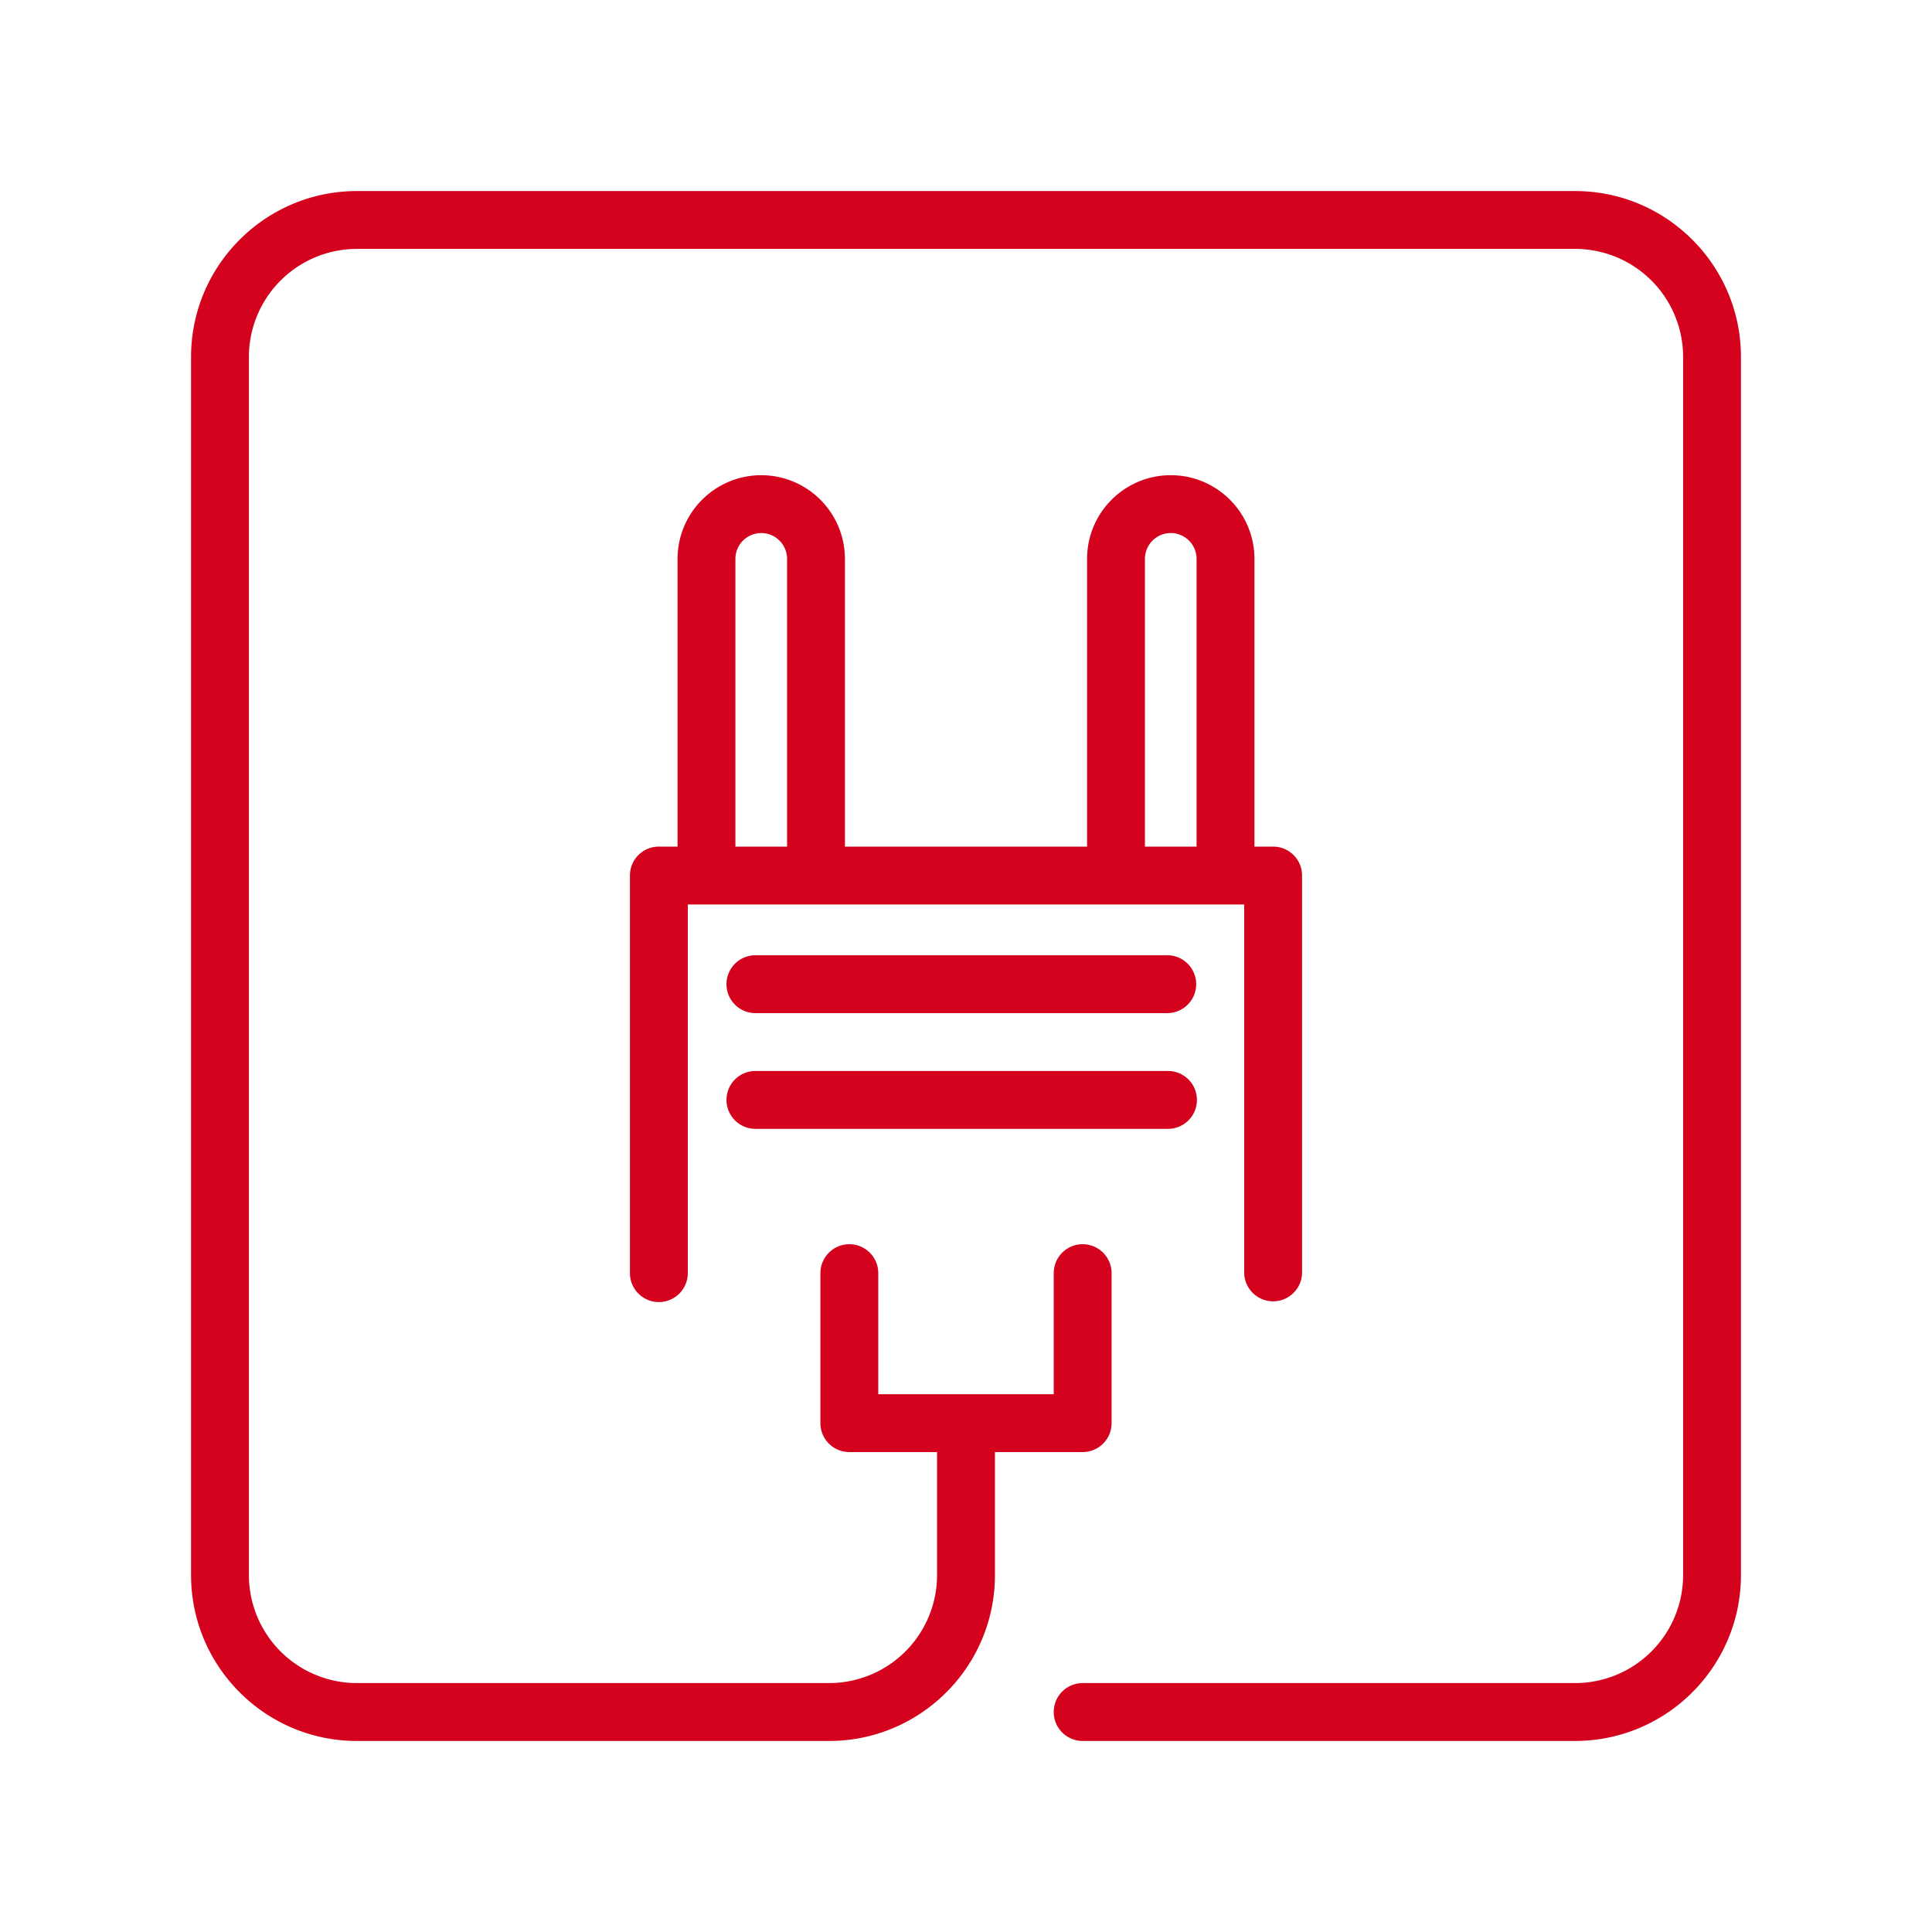
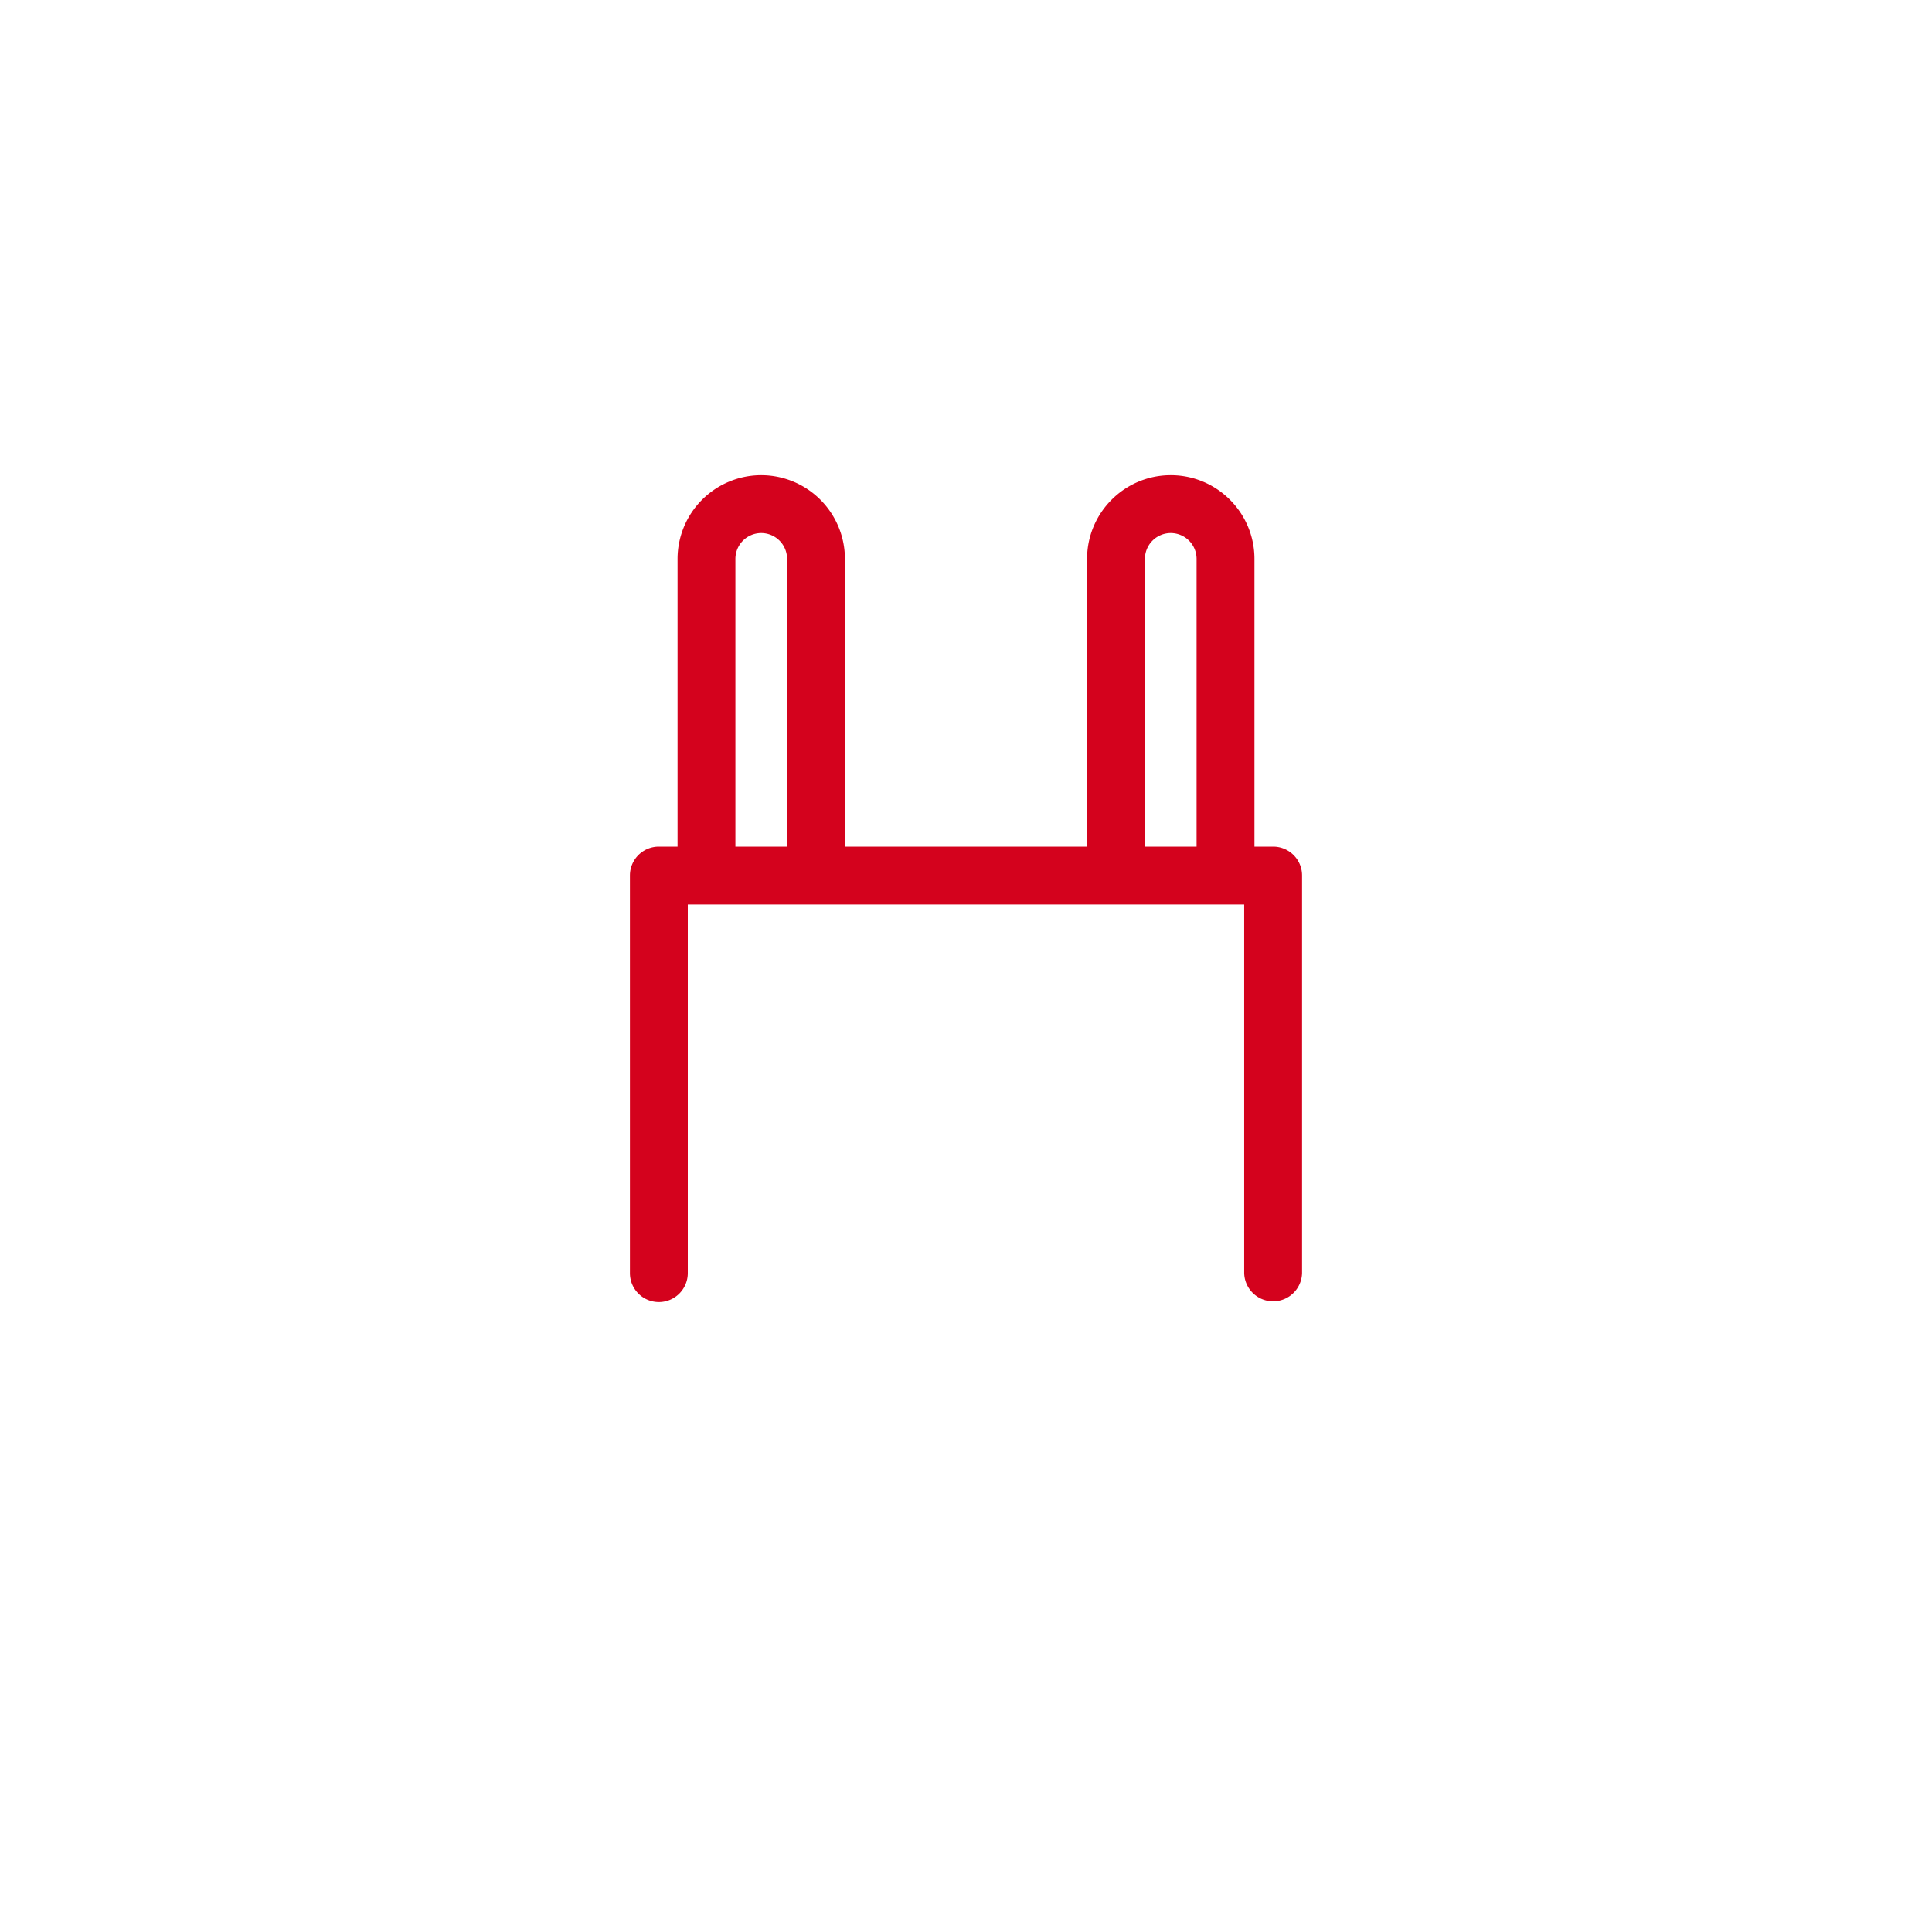
<svg xmlns="http://www.w3.org/2000/svg" width="100" height="100">
  <switch>
    <g>
      <g fill="#D4021D">
-         <path d="M54.541 88.616c0 .825.67 1.495 1.497 1.495h25.49c4.733 0 8.583-3.85 8.583-8.584V18.471c0-4.731-3.85-8.582-8.583-8.582H18.472c-4.733 0-8.583 3.851-8.583 8.582v63.057c0 4.734 3.85 8.584 8.583 8.584h24.443c4.732 0 8.583-3.85 8.583-8.584v-6.369h4.54c.827 0 1.498-.671 1.498-1.496v-7.765c0-.825-.671-1.498-1.498-1.498s-1.497.673-1.497 1.498v6.268h-9.082v-6.268c0-.825-.67-1.498-1.497-1.498s-1.498.673-1.498 1.498v7.765c0 .825.671 1.496 1.498 1.496h4.54v6.369a5.592 5.592 0 01-5.587 5.588H18.472a5.594 5.594 0 01-5.589-5.588V18.471a5.595 5.595 0 015.589-5.588h63.057a5.595 5.595 0 015.589 5.588v63.057a5.594 5.594 0 01-5.589 5.588h-25.49a1.498 1.498 0 00-1.498 1.5z" />
        <path d="M39.401 24.596a4.335 4.335 0 00-4.331 4.332V43.82h-.968c-.827 0-1.497.669-1.497 1.497v20.58a1.497 1.497 0 102.995 0V46.815h28.799v19.082a1.498 1.498 0 002.995 0v-20.58c0-.828-.67-1.497-1.497-1.497h-.967V28.928c0-2.391-1.942-4.332-4.331-4.332s-4.332 1.941-4.332 4.332V43.82H43.733V28.928a4.335 4.335 0 00-4.332-4.332zm-1.337 4.332a1.34 1.34 0 011.337-1.338 1.34 1.34 0 011.338 1.338V43.82h-2.675V28.928zm21.197 0a1.34 1.34 0 011.338-1.338 1.34 1.34 0 011.336 1.338V43.82h-2.674V28.928z" />
-         <path d="M39.062 49.444a1.498 1.498 0 000 2.995h21.393a1.498 1.498 0 000-2.995H39.062zm0 8.985h21.393a1.497 1.497 0 000-2.995H39.062a1.498 1.498 0 000 2.995z" />
      </g>
    </g>
  </switch>
</svg>